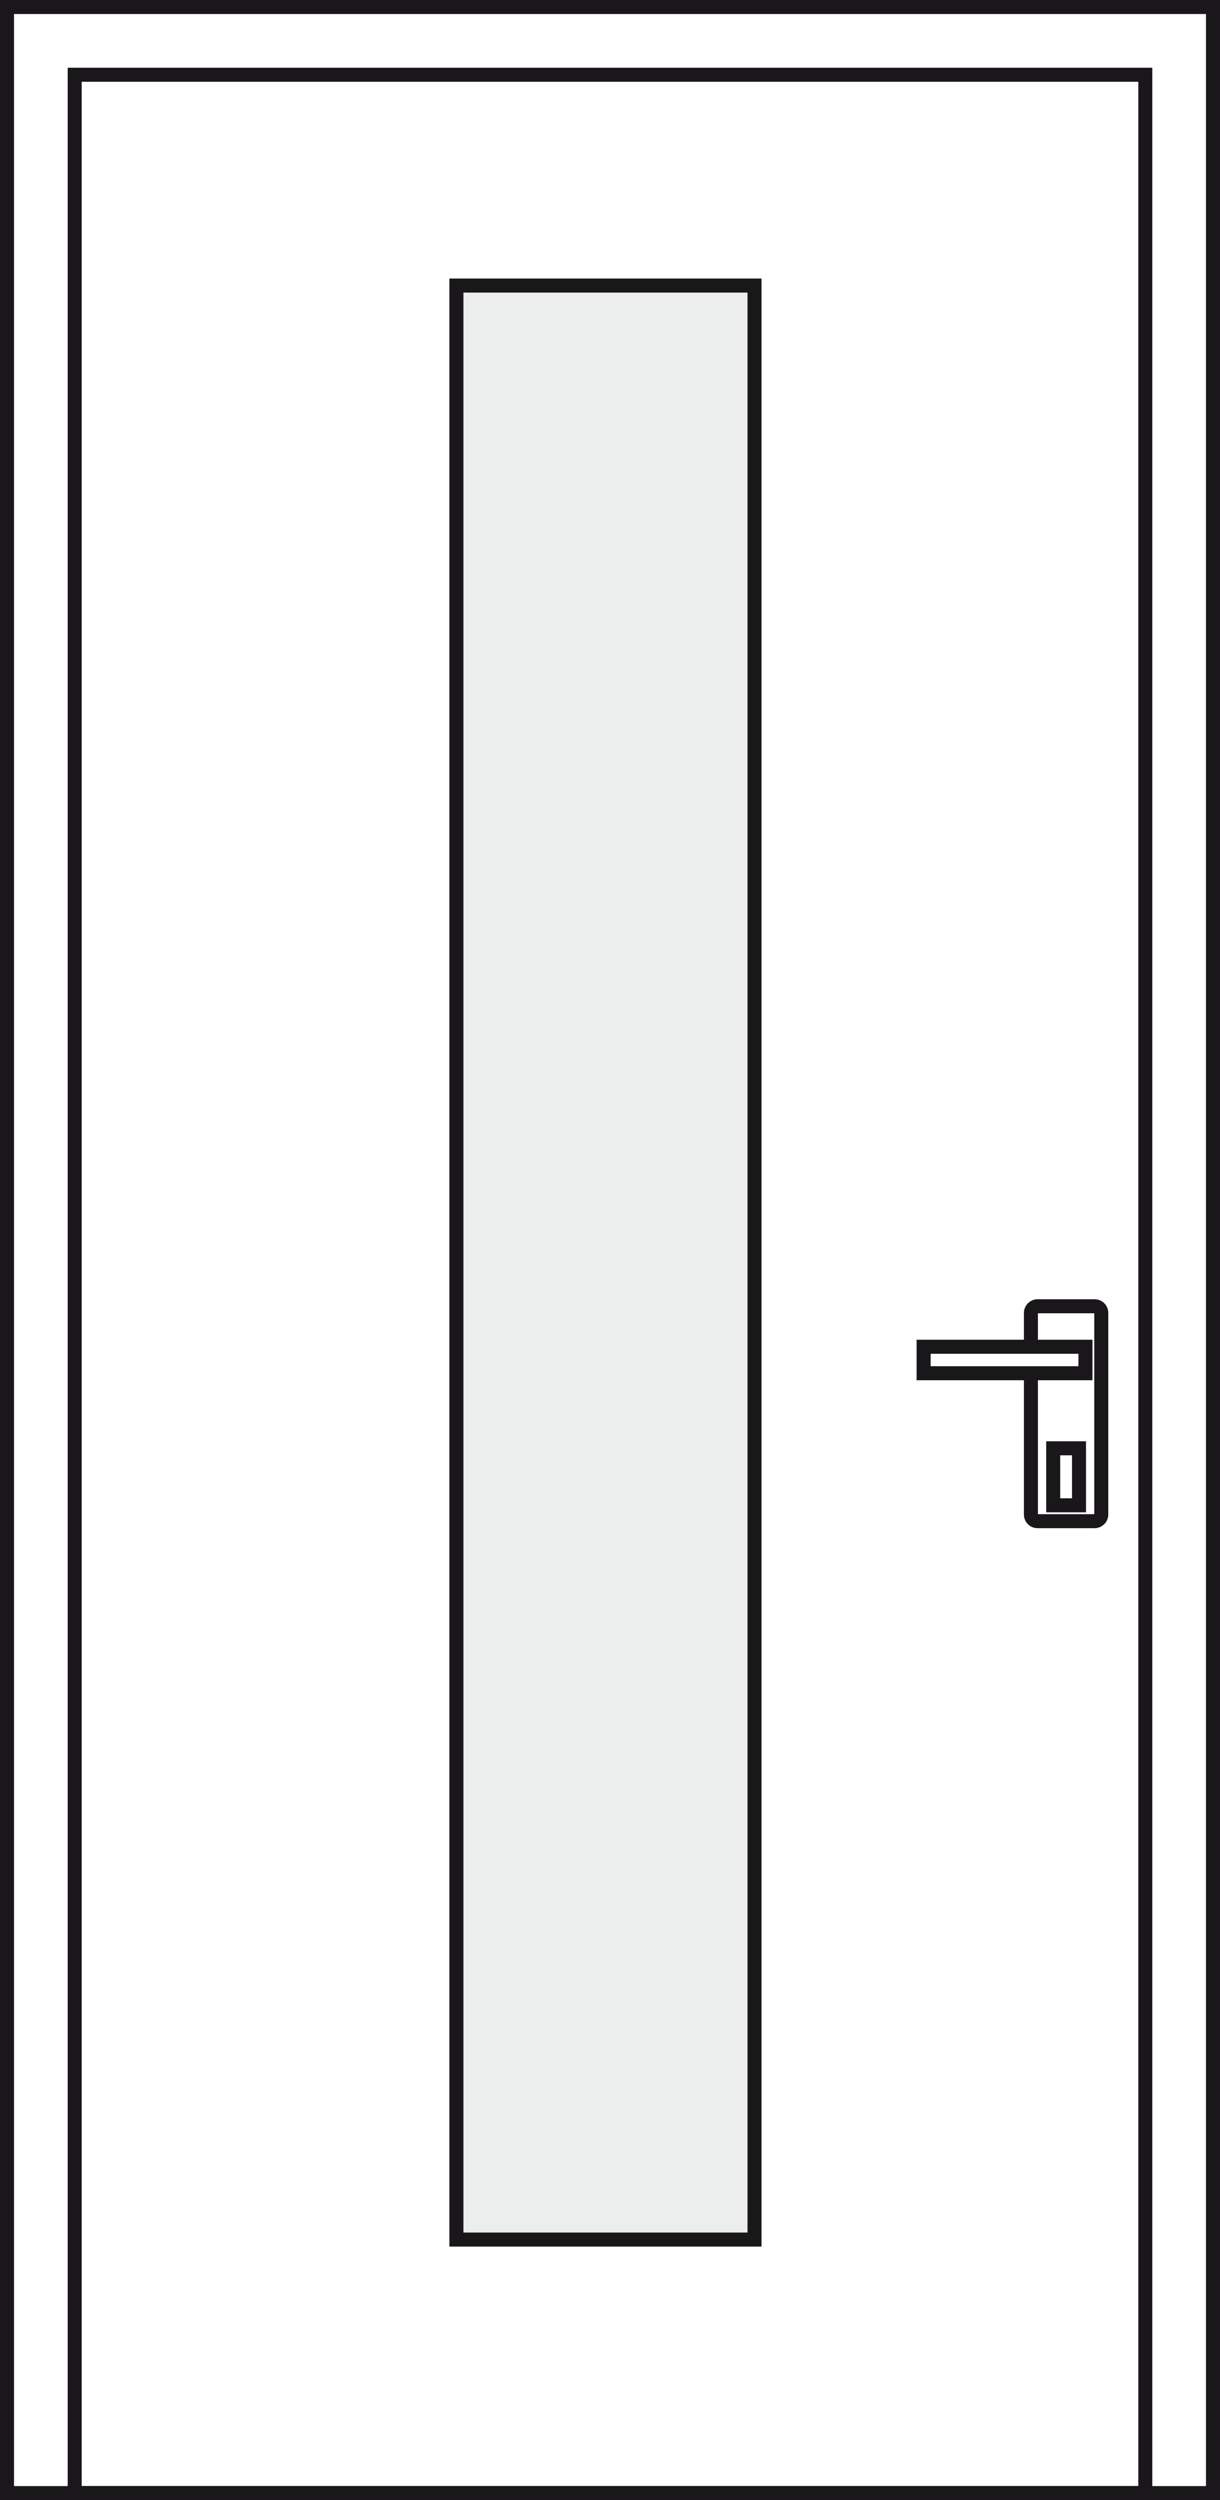
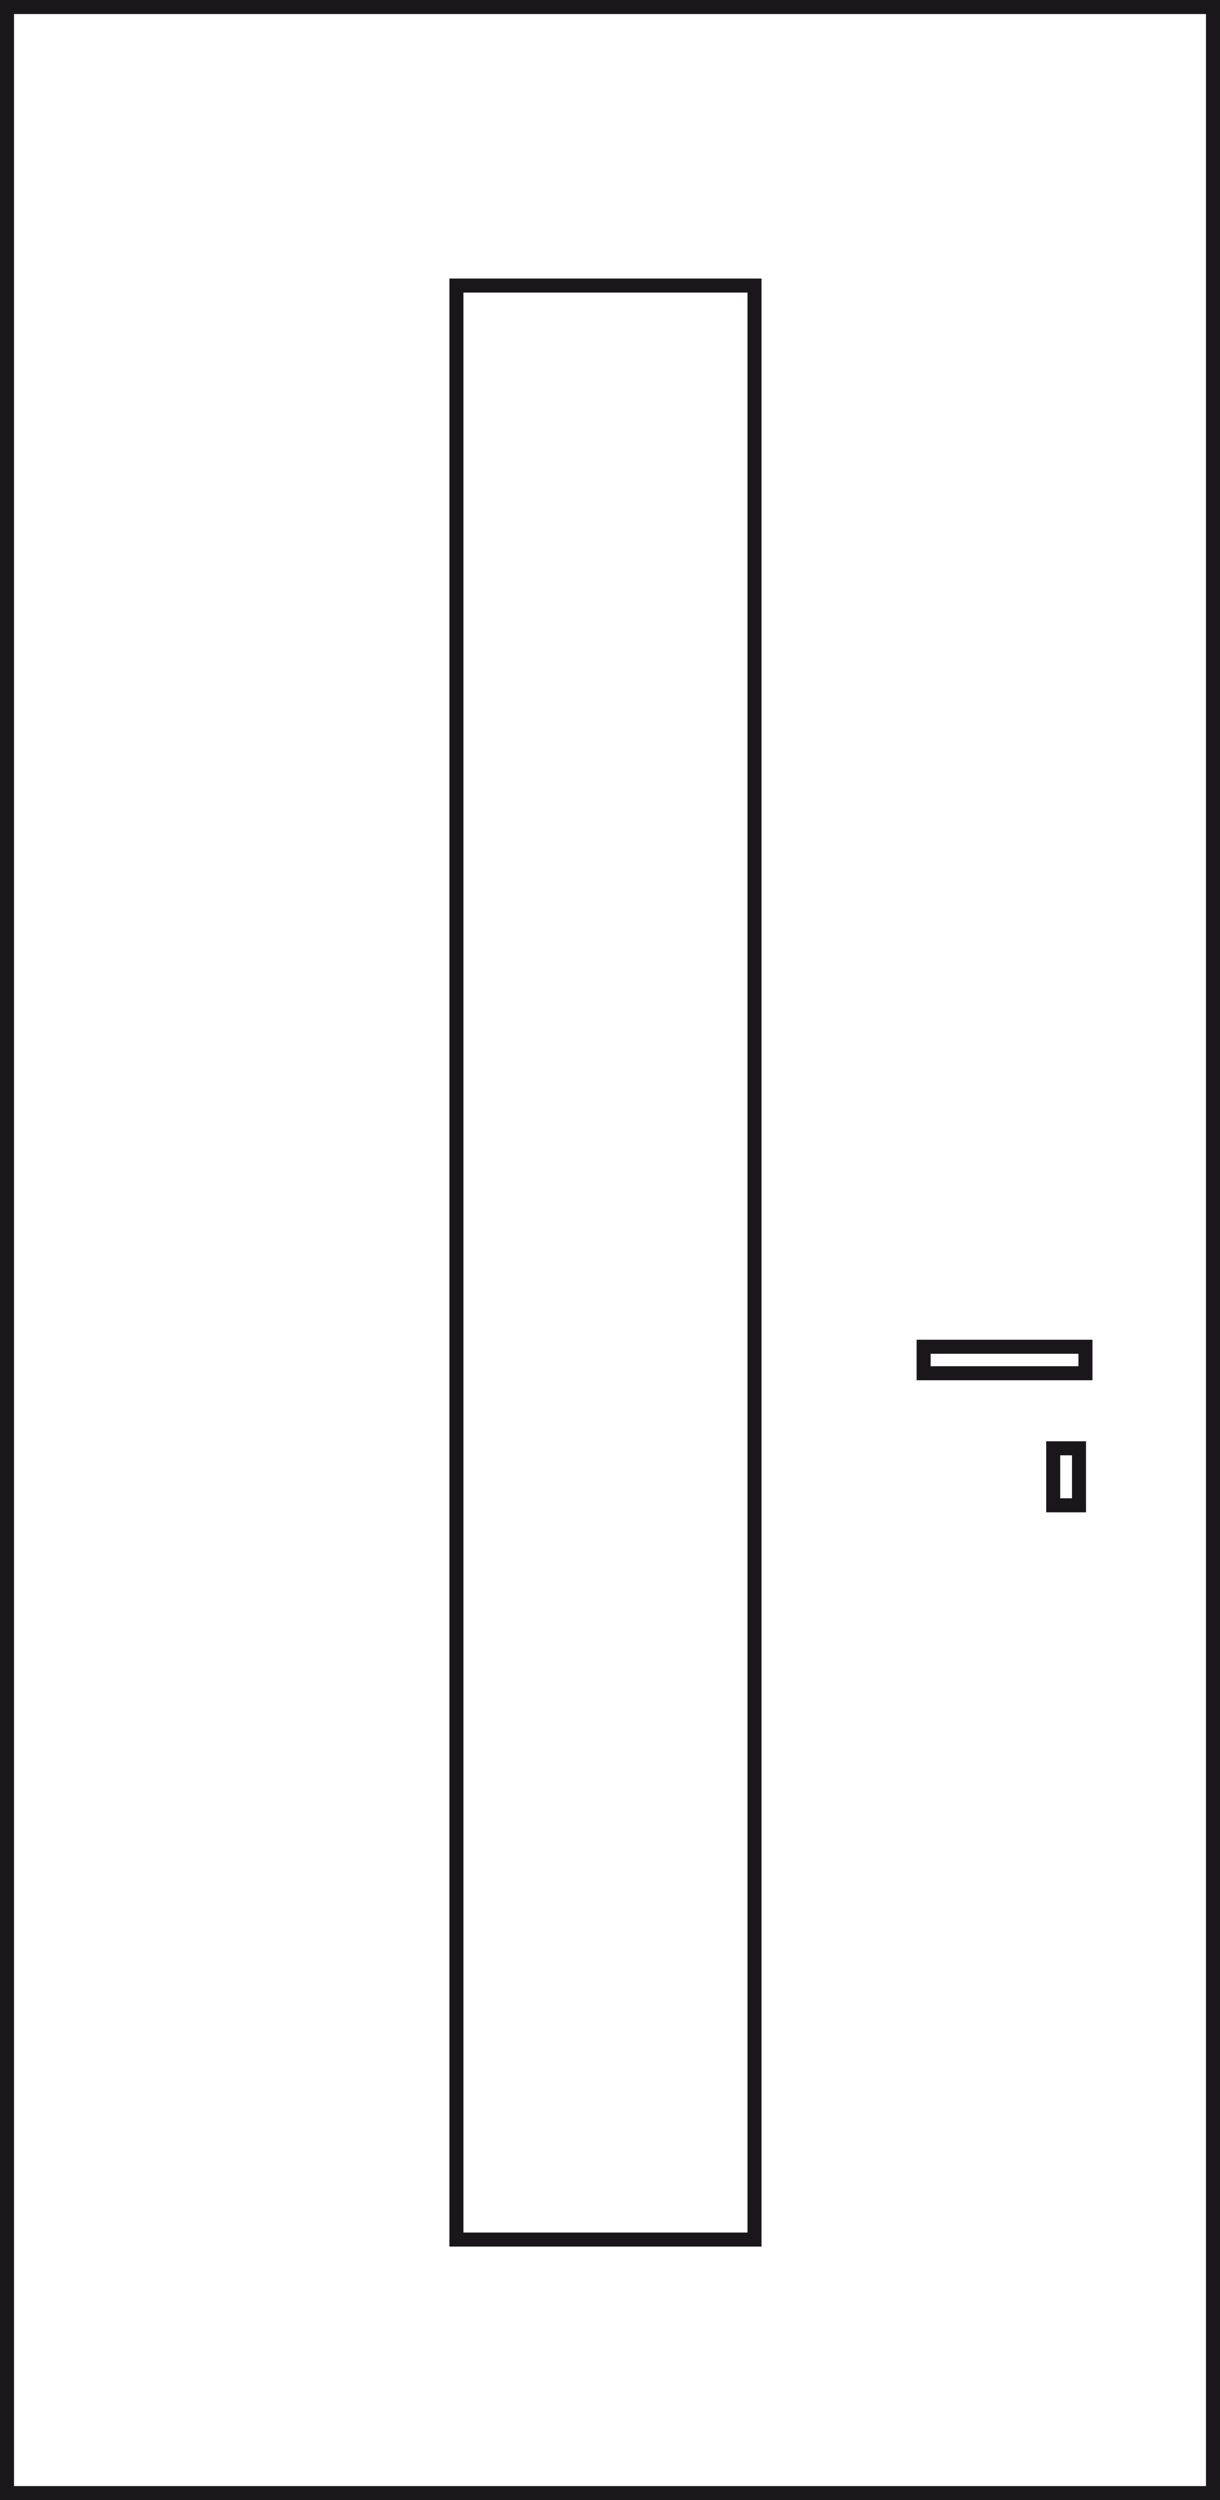
<svg xmlns="http://www.w3.org/2000/svg" viewBox="0 0 34.803 71.266">
  <rect x="0" y="0" width="34.803" height="71.266" fill="#808080" stroke="none" />
  <rect x="0.2" y="0.2" width="34.403" height="70.866" fill="#fff" />
  <rect x="0.2" y="0.2" width="34.403" height="70.866" fill="none" stroke="#1a171b" stroke-miterlimit="22.926" stroke-width="0.4" />
-   <path d="M29.6,37.235h1.627a.189.189,0,0,1,.189.189v5.746a.191.191,0,0,1-.191.191h-1.626a.19.19,0,0,1-.19-.19v-5.745A.192.192,0,0,1,29.6,37.235Z" fill="none" stroke="#1a171b" stroke-miterlimit="22.926" stroke-width="0.4" />
-   <rect x="26.348" y="38.389" width="4.617" height="0.755" fill="#fff" />
  <rect x="26.348" y="38.389" width="4.617" height="0.755" fill="#fff" stroke="#1a171b" stroke-miterlimit="22.926" stroke-width="0.4" />
  <rect x="30.045" y="41.284" width="0.736" height="1.625" fill="none" stroke="#1a171b" stroke-miterlimit="22.926" stroke-width="0.4" />
-   <rect x="2.131" y="2.131" width="30.541" height="68.936" fill="none" stroke="#1a171b" stroke-miterlimit="22.926" stroke-width="0.4" />
-   <rect x="13.02" y="8.14" width="8.504" height="55.699" fill="#eceded" />
  <rect x="13.02" y="8.14" width="8.504" height="55.699" fill="none" stroke="#1a171b" stroke-miterlimit="22.926" stroke-width="0.4" />
</svg>